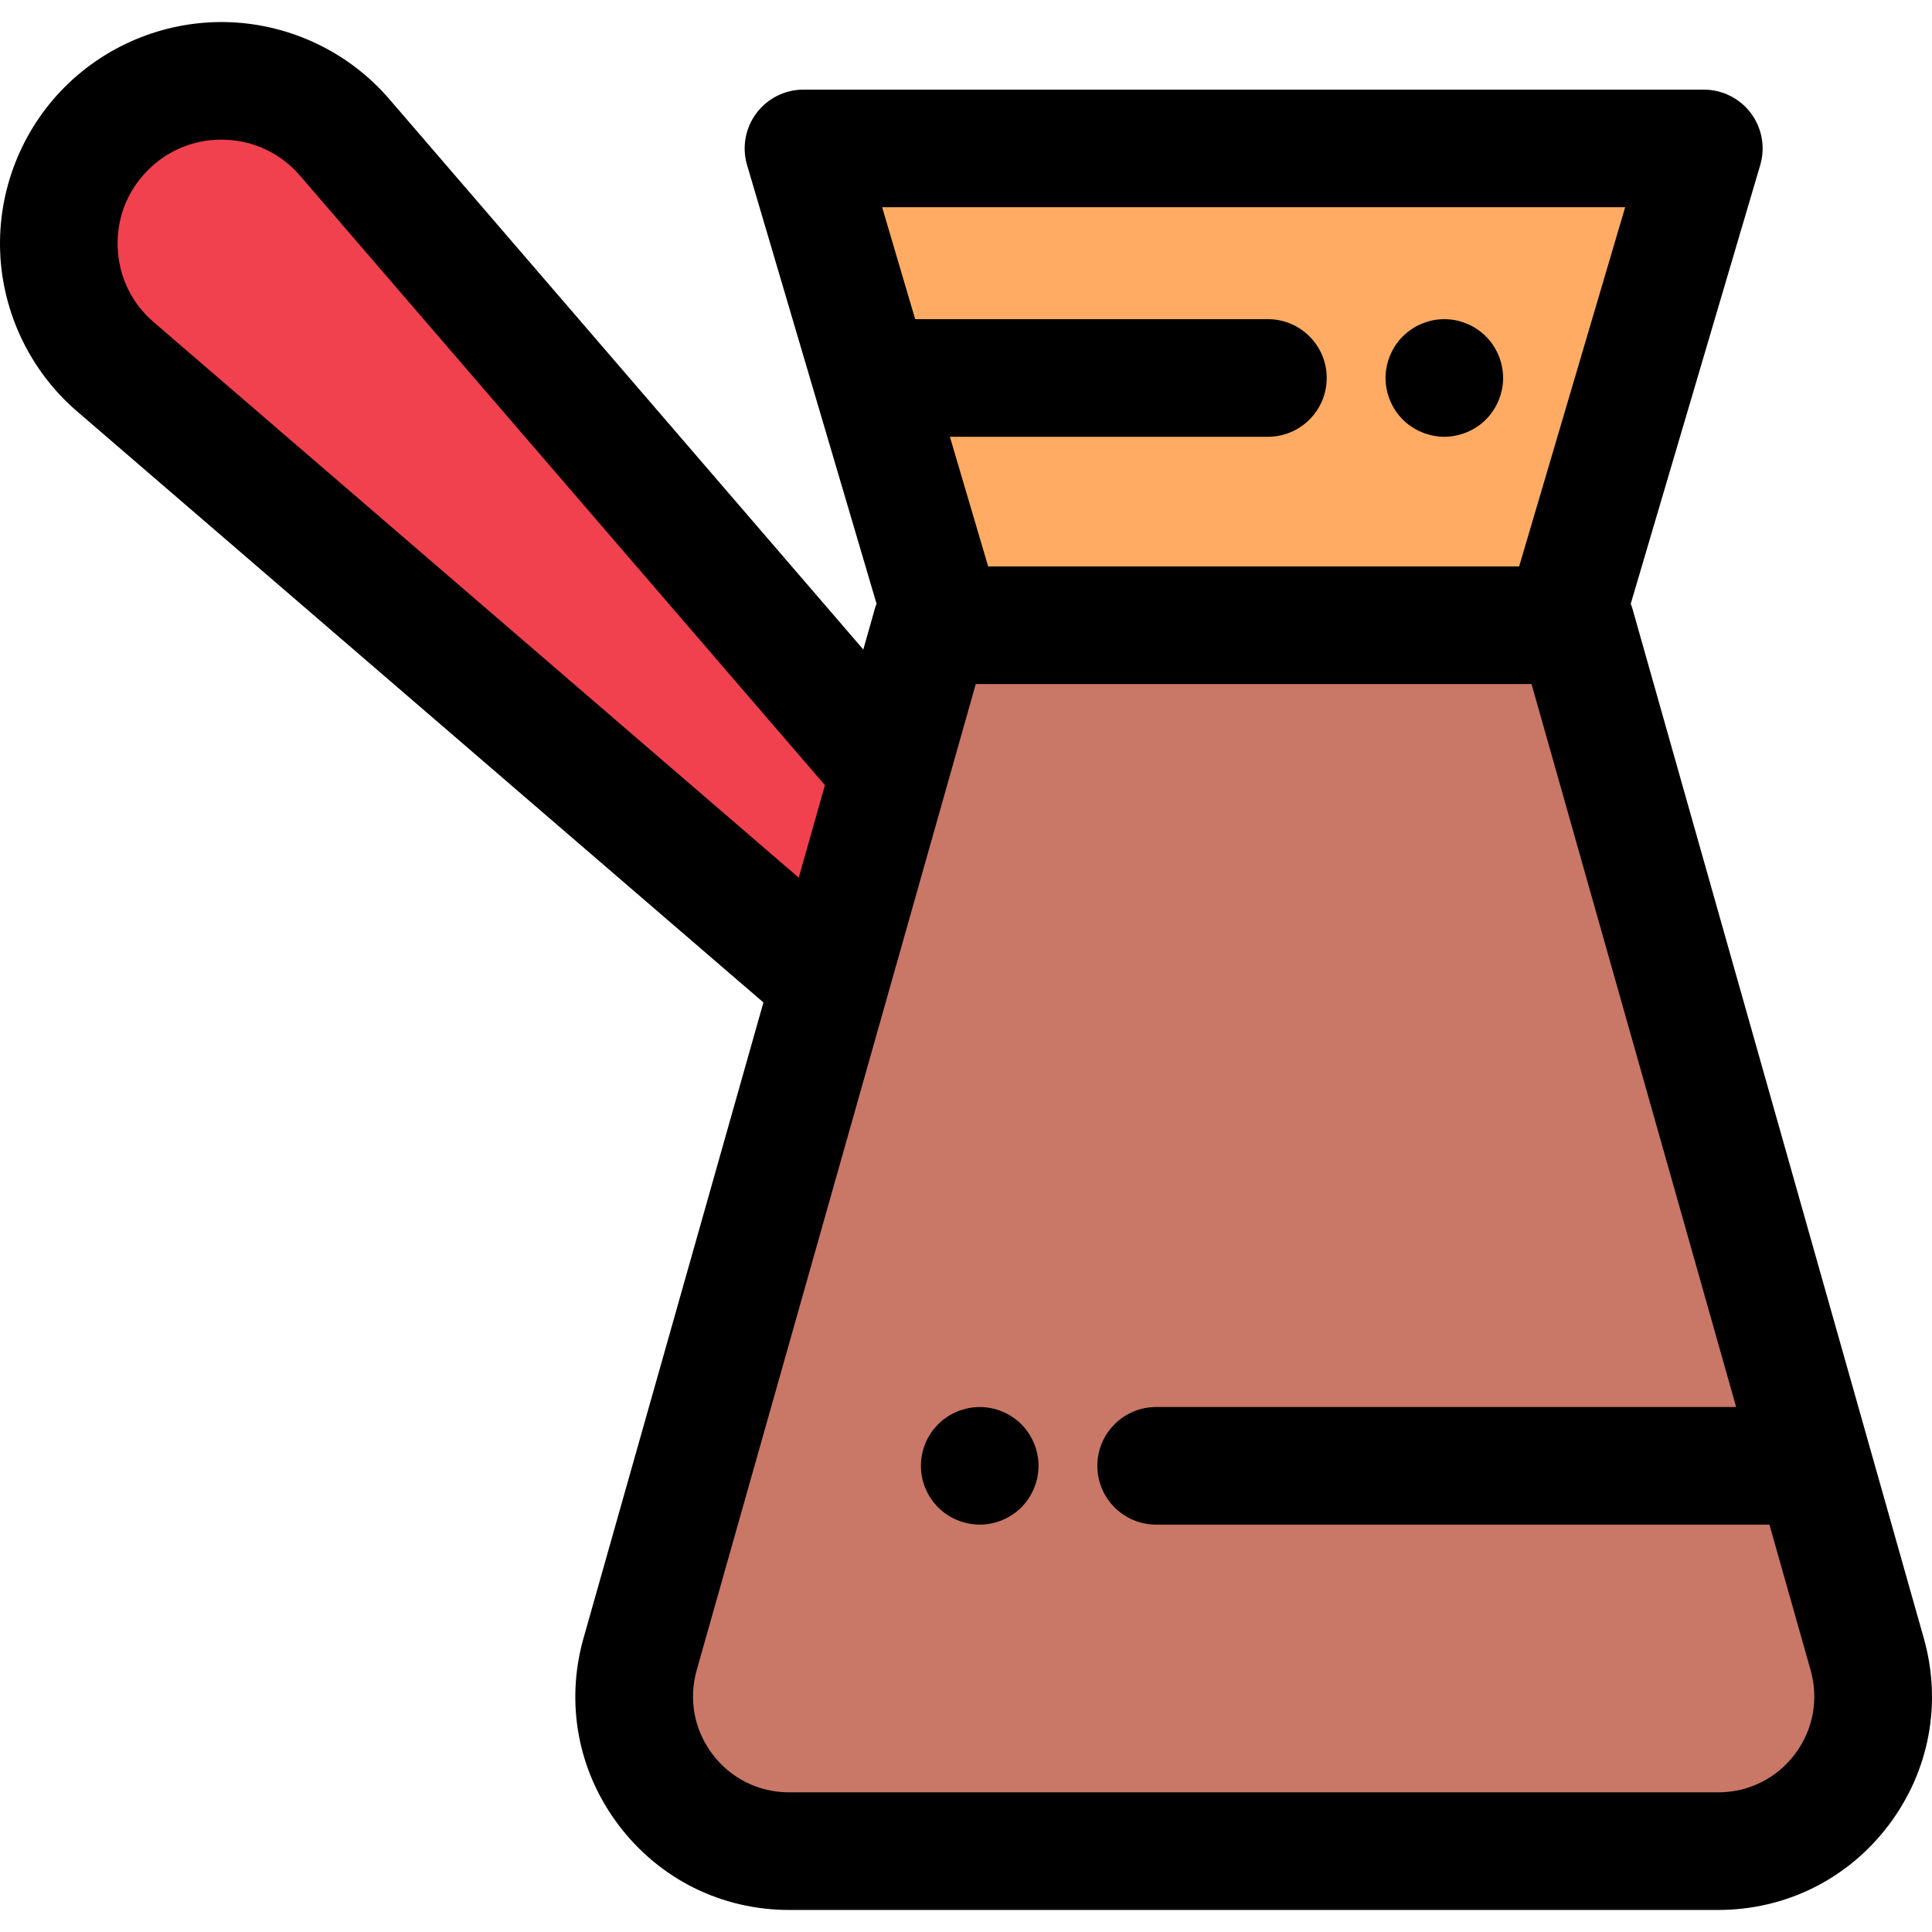
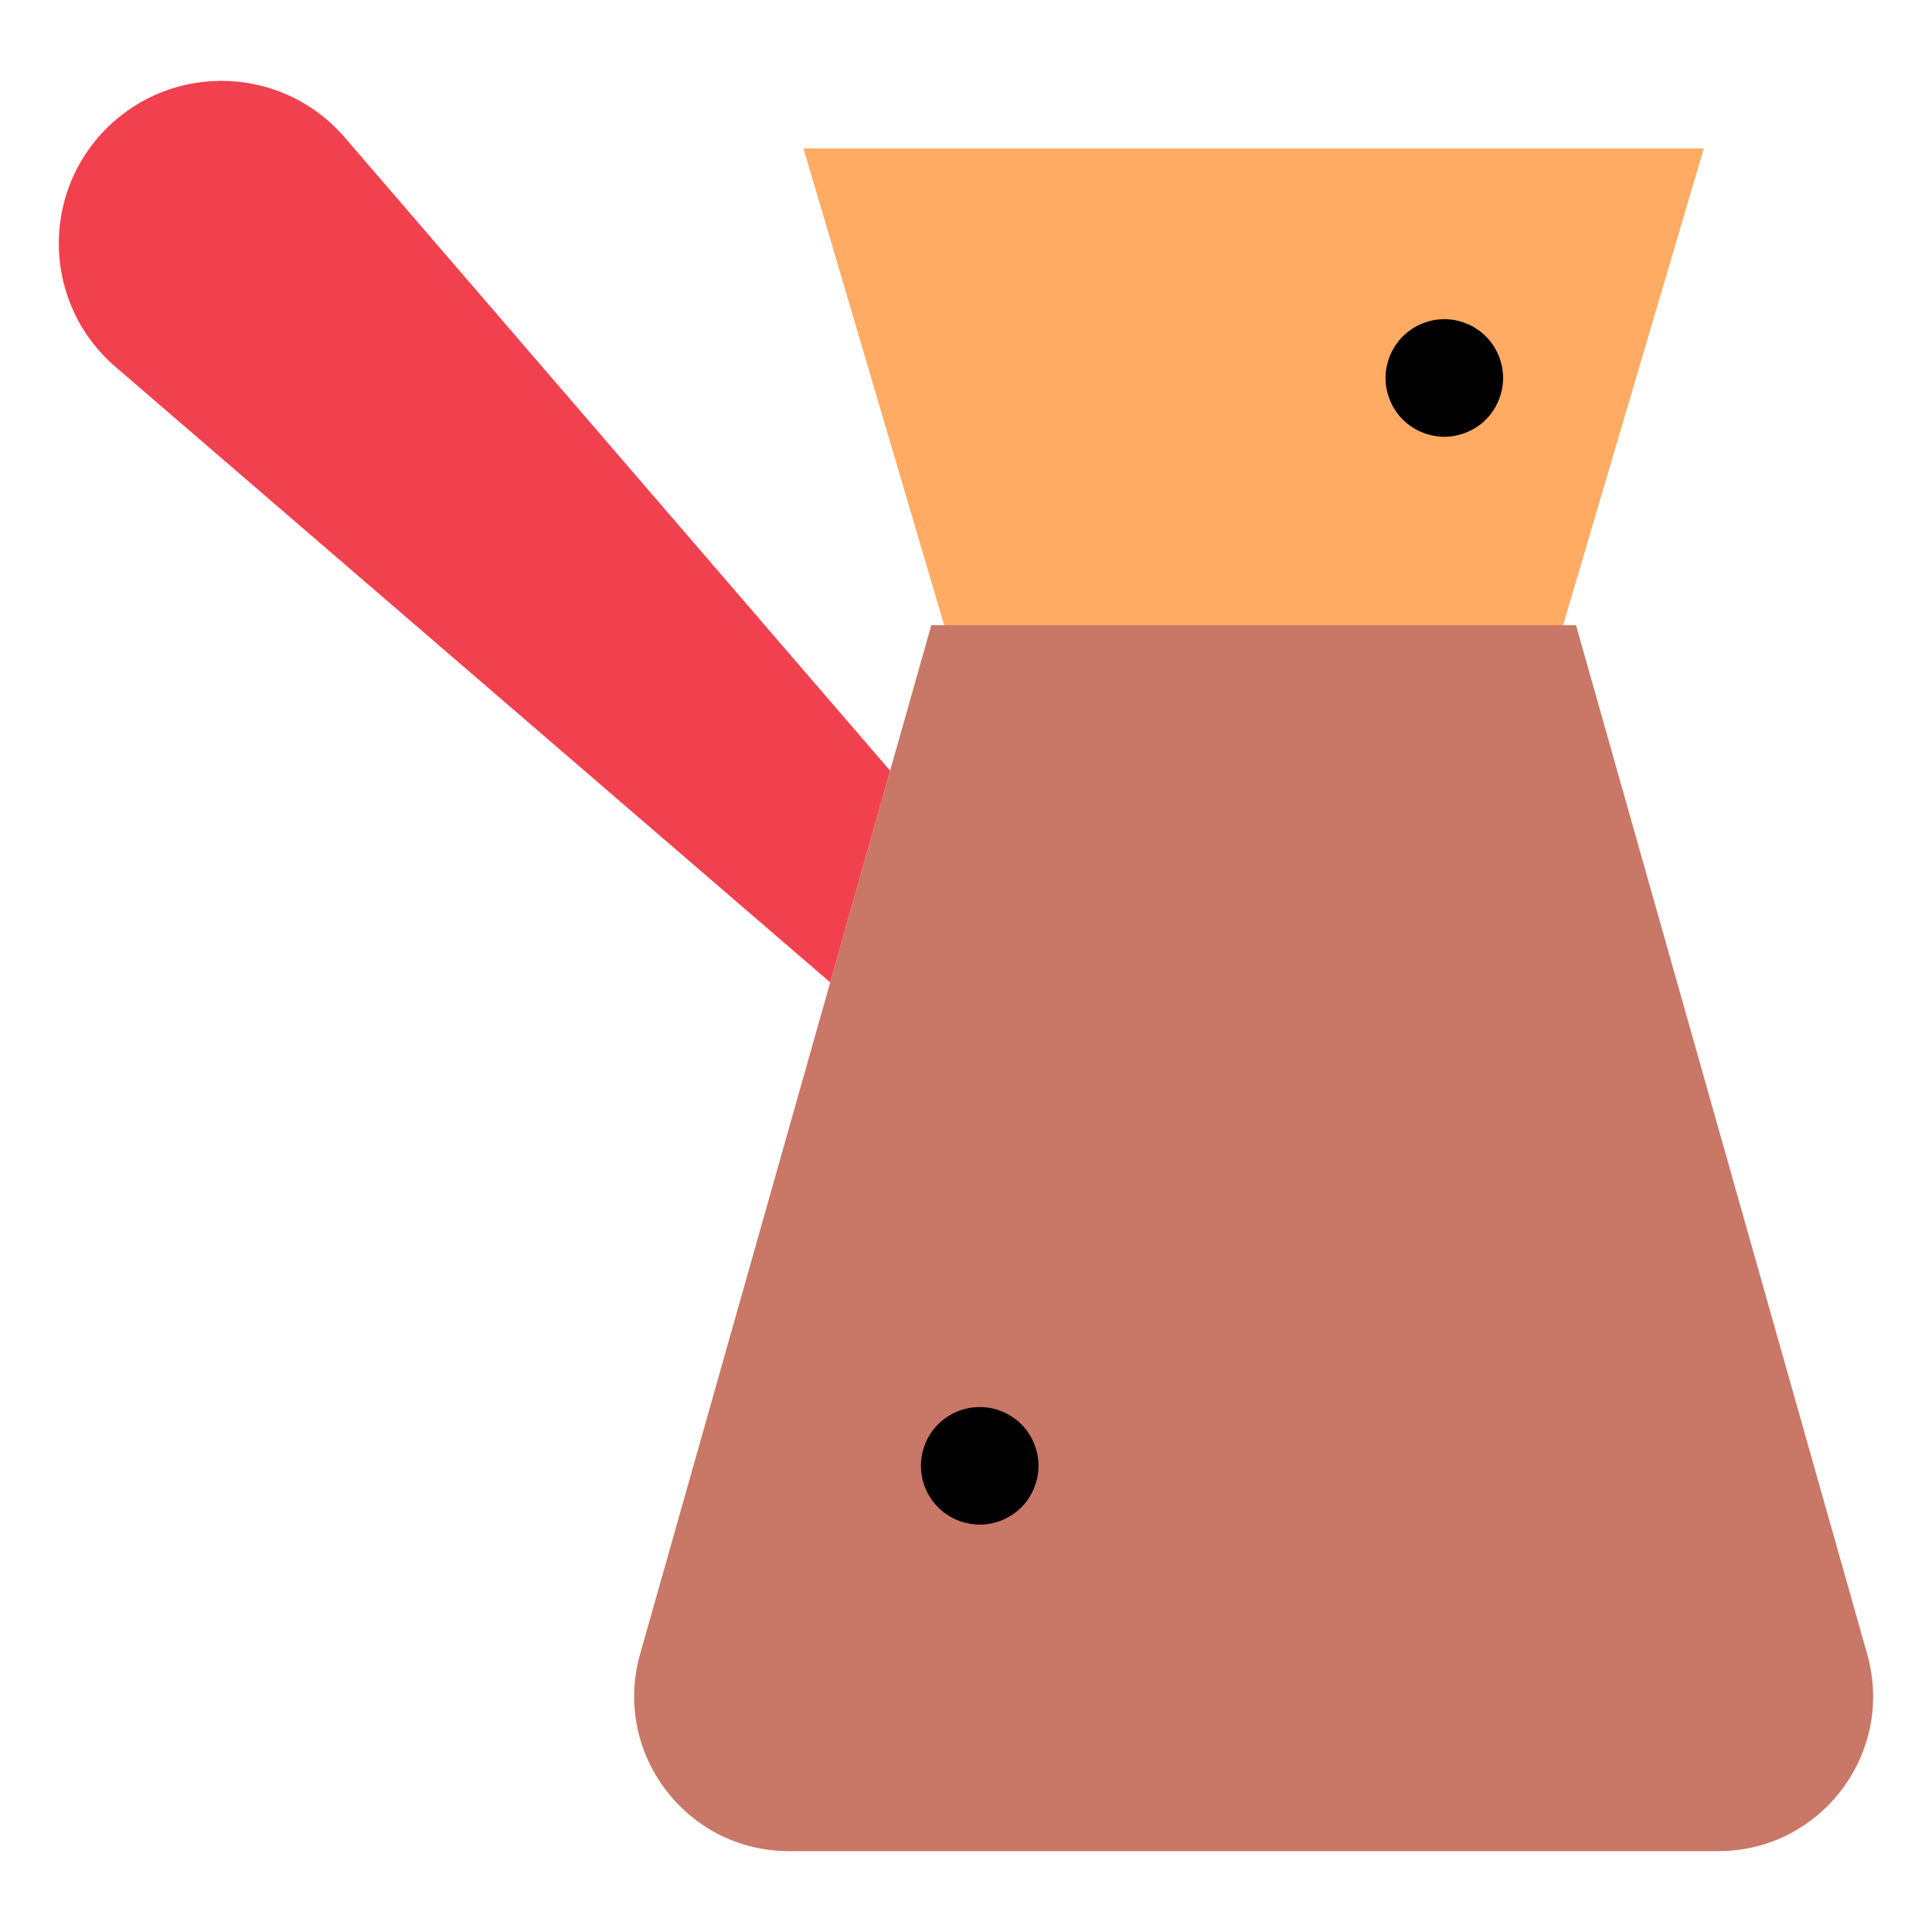
<svg xmlns="http://www.w3.org/2000/svg" height="800px" width="800px" version="1.1" id="Layer_1" viewBox="0 0 512 512" xml:space="preserve">
  <path style="fill:#C97767;" d="M455.348,490.572H209.114c-27.216,0-46.892-26.015-39.48-52.203l77.169-272.68H417.66l77.169,272.68  C502.24,464.558,482.564,490.572,455.348,490.572z" />
  <path style="fill:#F1414F;" d="M235.89,204.25L91.331,36.398c-16.355-18.991-45.404-20.071-63.127-2.35l0,0  c-17.721,17.723-16.64,46.772,2.35,63.127l189.461,163.168L235.89,204.25z" />
  <polygon style="fill:#FFAB64;" points="212.929,39.333 451.533,39.333 414.236,165.689 250.225,165.689 " />
  <path d="M259.639,404.041c-1.013,0-2.041-0.109-3.039-0.312c-0.997-0.203-1.979-0.499-2.93-0.888  c-0.935-0.39-1.839-0.873-2.68-1.434c-0.857-0.559-1.652-1.215-2.369-1.932s-1.371-1.512-1.948-2.369  c-0.561-0.841-1.044-1.745-1.434-2.696c-0.39-0.935-0.686-1.915-0.888-2.913c-0.203-0.999-0.296-2.027-0.296-3.039  c0-1.013,0.093-2.043,0.296-3.039c0.203-0.996,0.499-1.981,0.888-2.93c0.39-0.937,0.873-1.839,1.434-2.68  c0.577-0.859,1.231-1.653,1.948-2.37c0.717-0.717,1.512-1.371,2.369-1.932c0.841-0.577,1.745-1.044,2.68-1.434  c0.951-0.39,1.932-0.701,2.93-0.887c2.01-0.407,4.067-0.407,6.077,0c0.997,0.185,1.979,0.497,2.93,0.887  c0.935,0.39,1.839,0.857,2.68,1.434c0.857,0.561,1.652,1.216,2.369,1.932c0.717,0.717,1.371,1.512,1.932,2.37  c0.561,0.841,1.044,1.744,1.434,2.68c0.39,0.949,0.701,1.932,0.888,2.93c0.203,0.997,0.312,2.026,0.312,3.039  c0,1.011-0.109,2.041-0.312,3.039c-0.187,0.997-0.499,1.979-0.888,2.913c-0.39,0.951-0.873,1.854-1.434,2.696  c-0.561,0.857-1.216,1.652-1.932,2.369C267.757,402.374,263.737,404.041,259.639,404.041z" />
-   <path d="M509.823,434.128l-77.169-272.68c-0.14-0.492-0.309-0.971-0.492-1.44l34.316-116.261c1.392-4.712,0.478-9.807-2.464-13.741  s-7.567-6.254-12.482-6.254H212.929c-4.913,0-9.54,2.317-12.482,6.254c-2.942,3.935-3.855,9.029-2.464,13.741l18.002,60.992  c0.009,0.033,0.019,0.065,0.03,0.098l16.285,55.173c-0.184,0.469-0.352,0.946-0.492,1.44l-3.022,10.679L103.14,26.231  C92.524,13.905,77.116,6.49,60.862,5.884c-16.25-0.612-32.173,5.644-43.677,17.145C5.683,34.531-0.566,50.449,0.04,66.702  c0.605,16.255,8.021,31.665,20.346,42.279l181.928,156.683L154.64,434.128c-4.874,17.223-1.477,35.288,9.319,49.564  c10.798,14.276,27.255,22.465,45.156,22.465h246.234c17.899,0,34.358-8.187,45.154-22.465  C511.3,469.415,514.697,451.349,509.823,434.128z M430.684,54.917l-28.097,95.189H261.873l-10.142-34.357h84.279  c8.607,0,15.583-6.978,15.583-15.583s-6.977-15.583-15.583-15.583h-93.48l-8.756-29.666  C233.775,54.917,430.684,54.917,430.684,54.917z M40.724,85.367c-5.864-5.049-9.252-12.09-9.54-19.824  c-0.288-7.732,2.567-15.005,8.039-20.477c5.22-5.222,12.077-8.058,19.412-8.058c0.354,0,0.709,0.006,1.064,0.02  c7.732,0.288,14.771,3.675,19.822,9.539l139.091,161.504l-6.939,24.52L40.724,85.367z M475.645,464.893  c-4.853,6.417-12.252,10.096-20.296,10.096H209.114c-8.046,0-15.443-3.681-20.297-10.096c-4.853-6.417-6.38-14.538-4.189-22.279  l50.381-178.026v-0.002l15.875-56.091c0-0.002,0-0.005,0.002-0.006l7.701-27.215h147.287l54.224,191.602H306.389  c-8.607,0-15.583,6.978-15.583,15.583s6.977,15.583,15.583,15.583h162.53l10.916,38.572  C482.024,450.355,480.498,458.475,475.645,464.893z" />
  <path d="M382.763,115.749c-1.013,0-2.041-0.109-3.039-0.312c-0.997-0.203-1.979-0.499-2.914-0.888  c-0.951-0.39-1.854-0.873-2.696-1.434c-0.857-0.559-1.652-1.214-2.369-1.932c-0.717-0.717-1.371-1.512-1.932-2.369  c-0.561-0.842-1.044-1.745-1.434-2.696c-0.39-0.935-0.701-1.915-0.888-2.913c-0.203-0.999-0.312-2.027-0.312-3.039  c0-1.013,0.109-2.043,0.312-3.039c0.187-0.997,0.499-1.979,0.888-2.914c0.39-0.951,0.873-1.853,1.434-2.694  c0.561-0.859,1.216-1.653,1.932-2.37c0.717-0.717,1.512-1.371,2.369-1.932c0.841-0.577,1.745-1.044,2.696-1.434  c0.935-0.39,1.917-0.701,2.914-0.904c2.01-0.39,4.067-0.39,6.077,0c0.997,0.203,1.979,0.514,2.914,0.904  c0.951,0.39,1.854,0.857,2.696,1.434c0.857,0.561,1.652,1.215,2.369,1.932c0.717,0.717,1.371,1.512,1.932,2.37  c0.561,0.842,1.044,1.744,1.434,2.694c0.39,0.937,0.686,1.917,0.888,2.914c0.203,0.997,0.312,2.026,0.312,3.039  c0,1.011-0.109,2.041-0.312,3.039c-0.203,0.997-0.499,1.979-0.888,2.913c-0.39,0.951-0.873,1.854-1.434,2.696  c-0.561,0.857-1.215,1.652-1.932,2.369c-0.717,0.718-1.512,1.373-2.369,1.932c-0.841,0.561-1.745,1.044-2.696,1.434  c-0.935,0.39-1.917,0.686-2.914,0.888C384.804,115.64,383.775,115.749,382.763,115.749z" />
</svg>